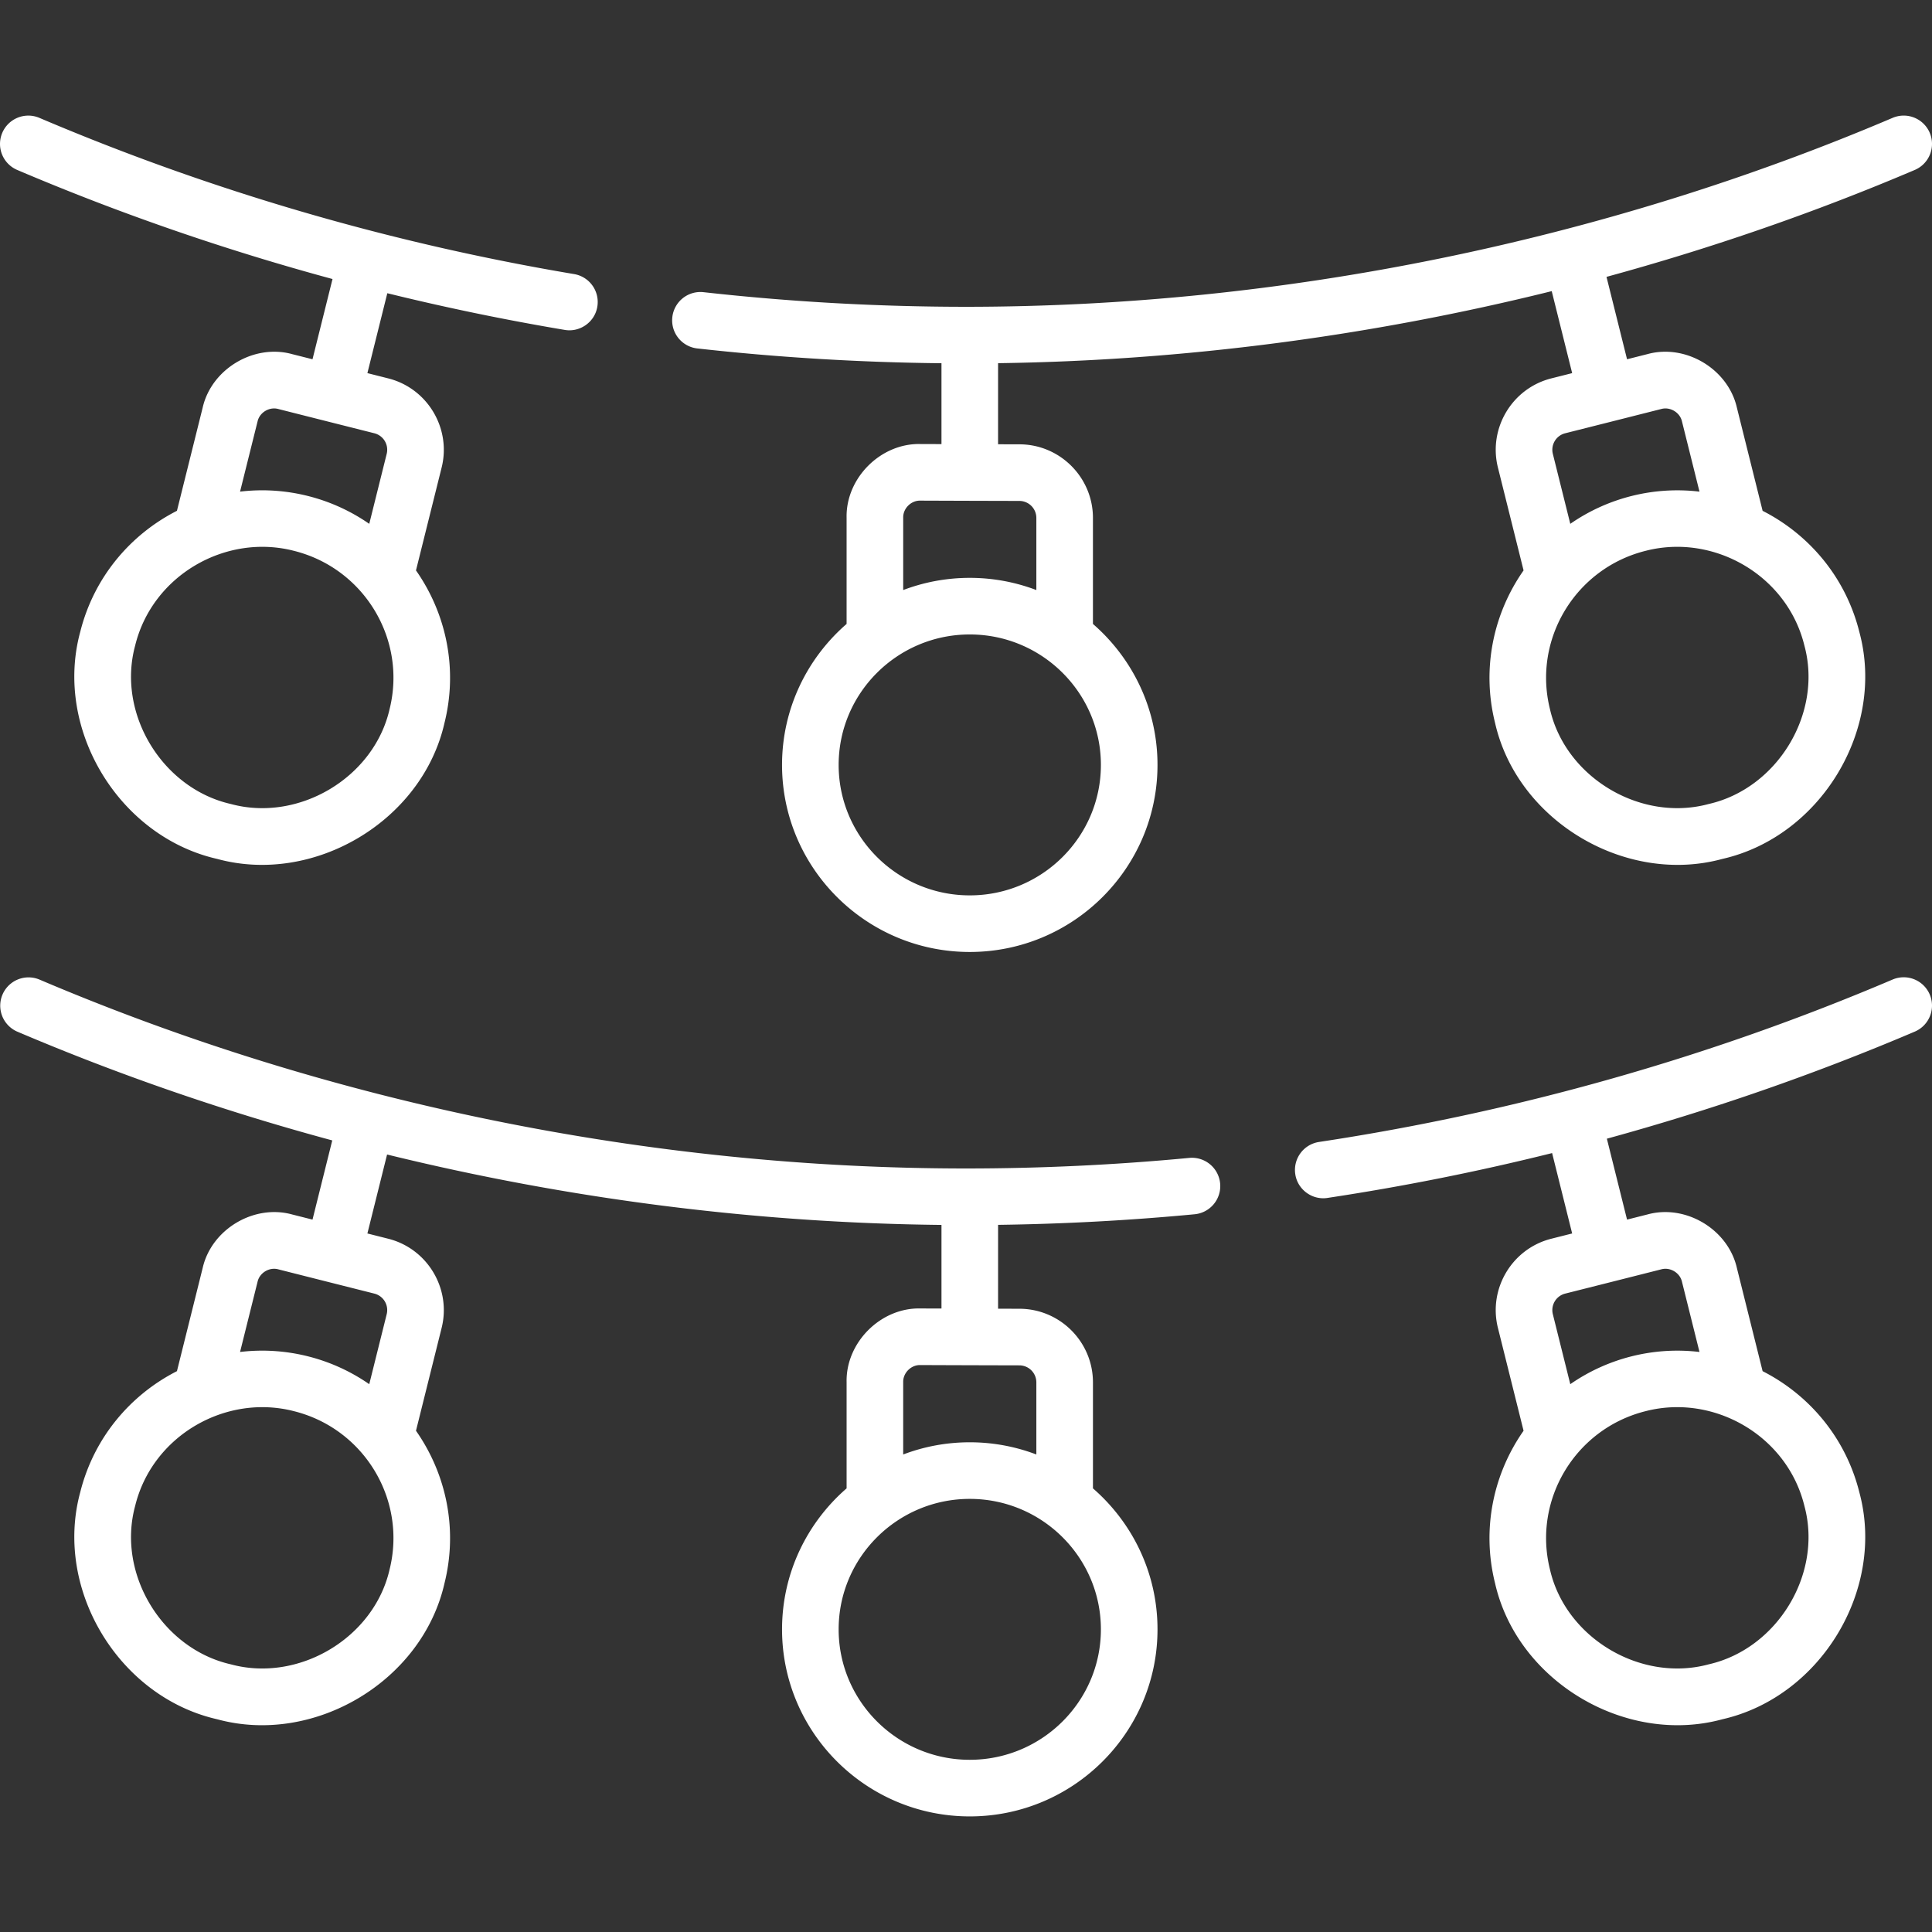
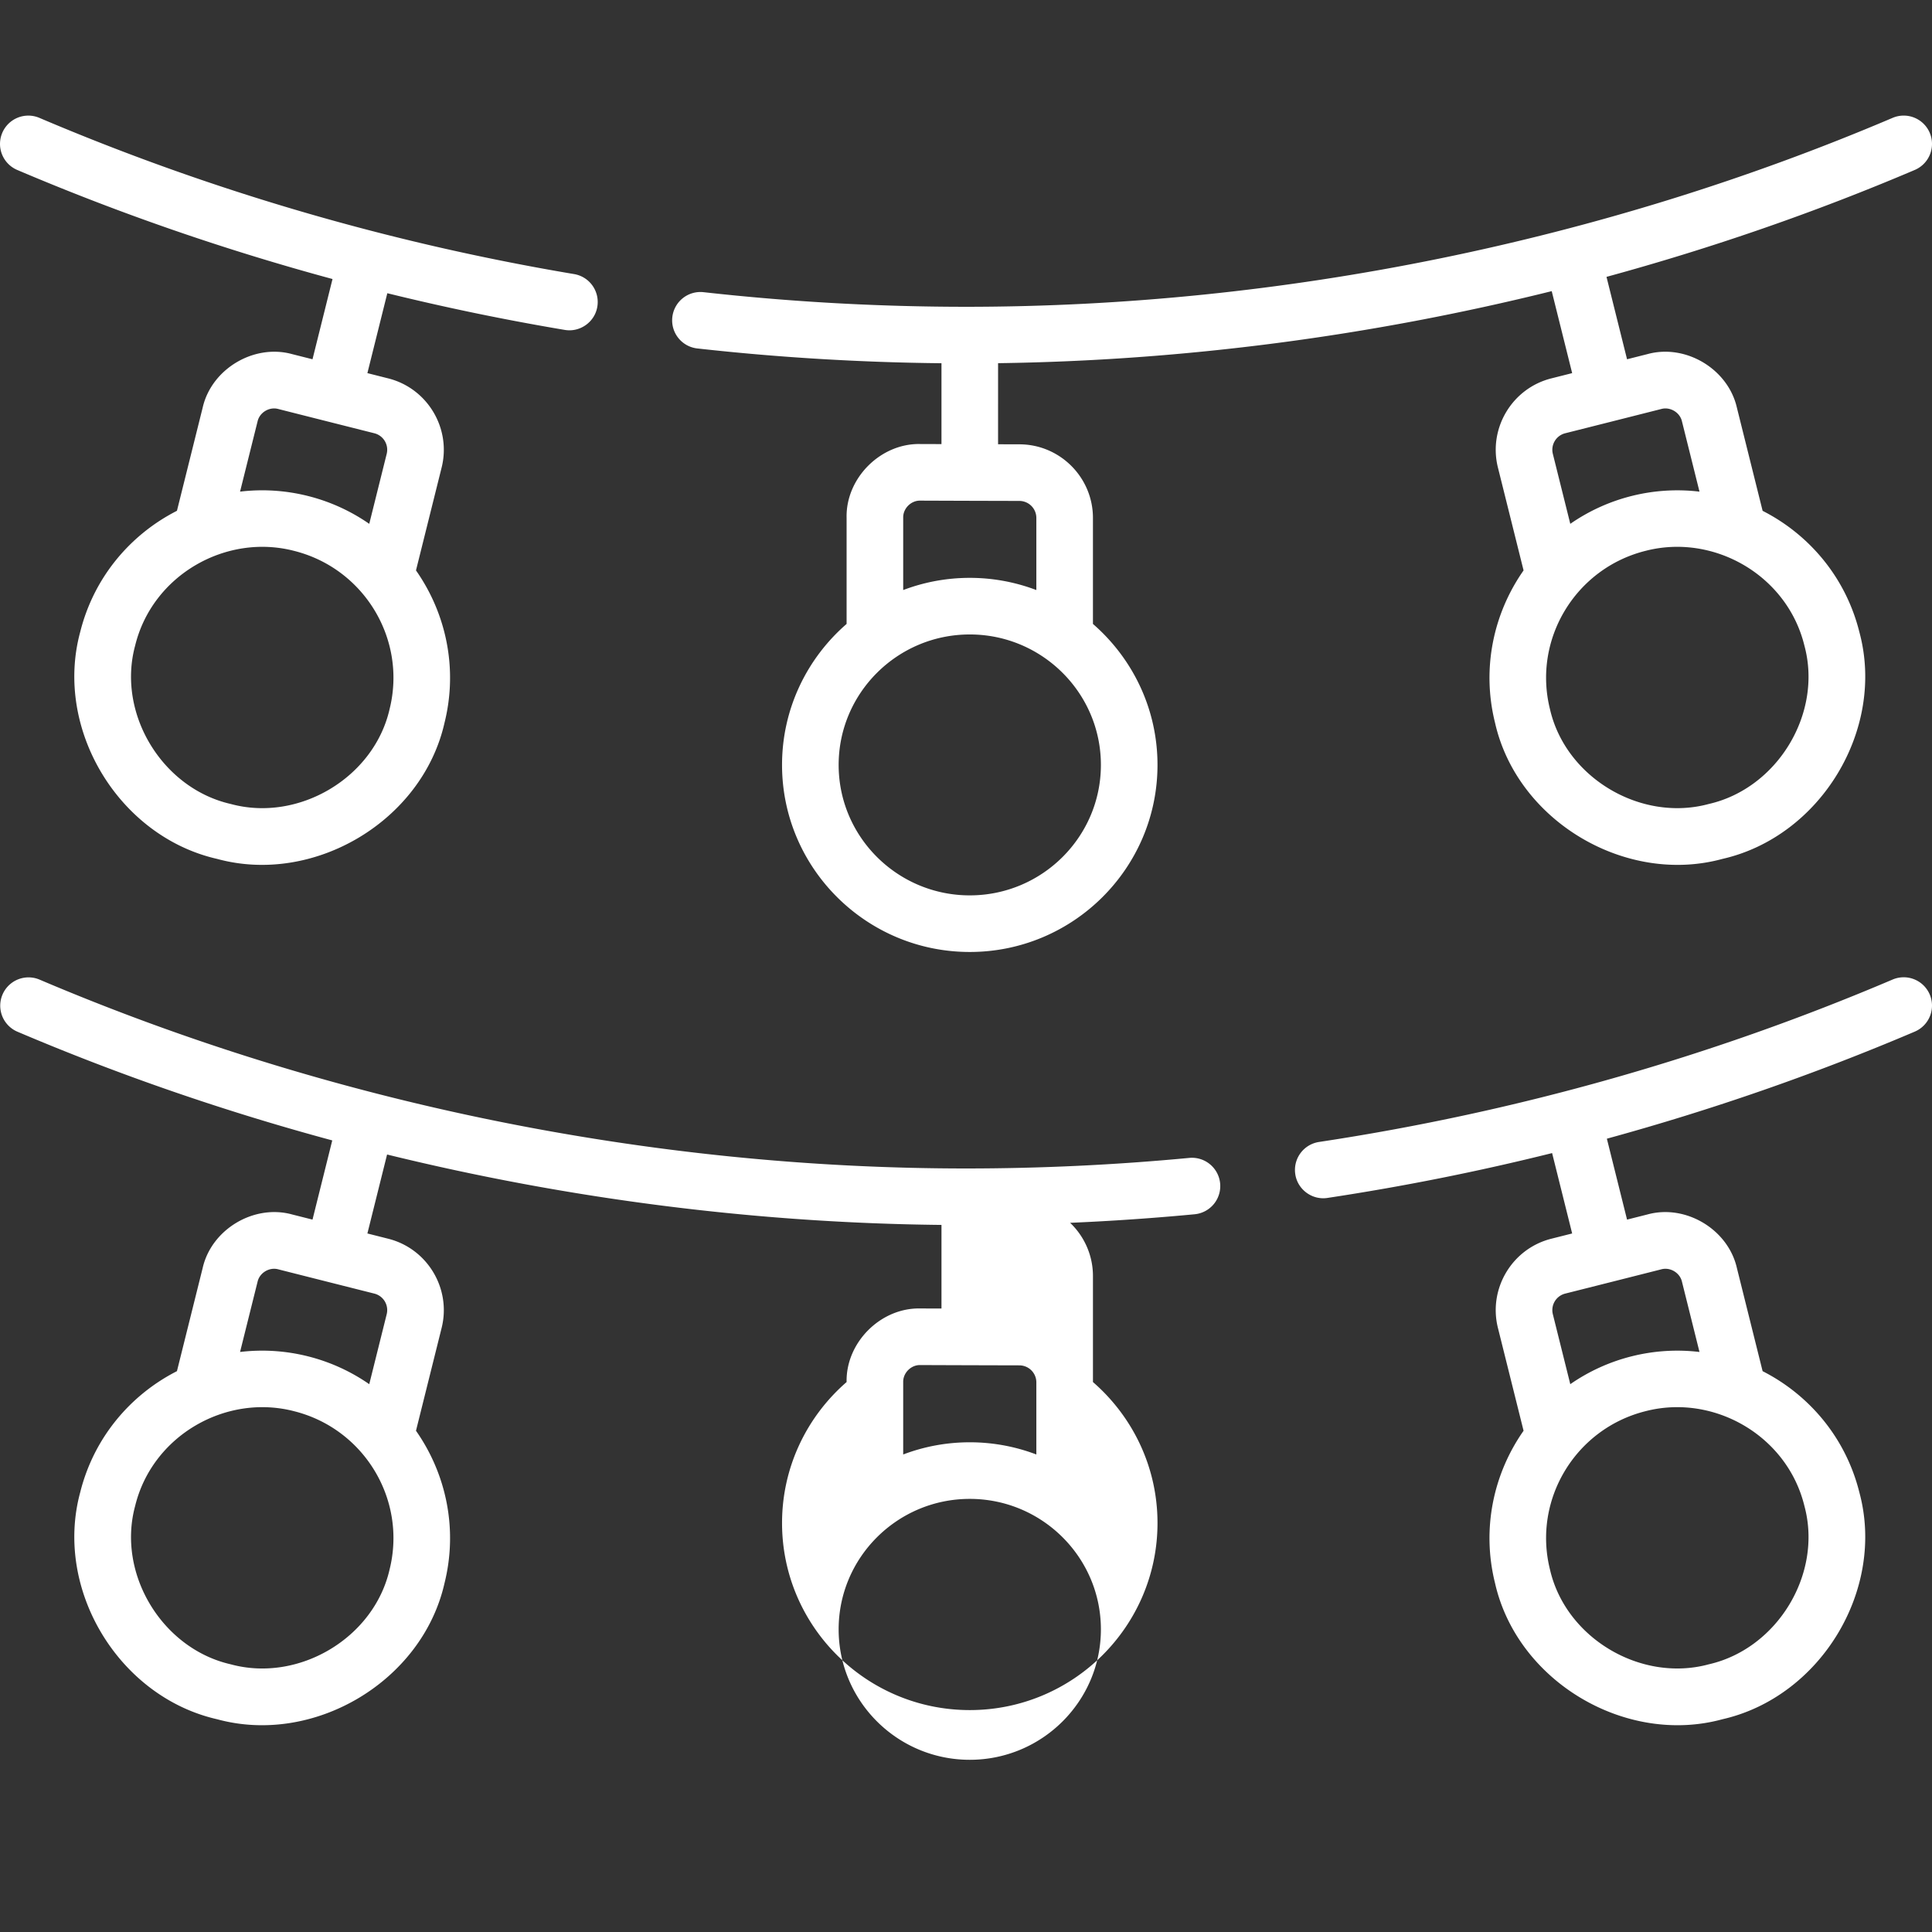
<svg xmlns="http://www.w3.org/2000/svg" version="1.1" width="512" height="512" x="0" y="0" viewBox="0 0 512.004 512.004" style="enable-background:new 0 0 512 512" xml:space="preserve" class="">
  <rect x="0" y="0" width="512.004" height="512.004" fill="#333333" stroke="none" />
  <g>
-     <path d="M501.564 259.591c-48.517 20.654-99.657 35.137-152.003 43.043a7.5 7.5 0 0 0-6.296 8.536c.6 4.116 4.53 6.929 8.536 6.296a644.375 644.375 0 0 0 59.528-11.885l5.312 21.303-5.528 1.396c-10.393 2.626-16.739 13.224-14.146 23.624l6.798 27.263c-7.959 11.358-11.164 25.938-7.56 40.39 5.884 26.034 34.616 43.078 60.265 36.064 26.03-5.917 43.271-34.362 36.28-60.136-3.604-14.452-13.277-25.82-25.637-32.111l-6.817-27.343c-2.332-10.243-13.564-16.97-23.695-14.188l-5.414 1.367-5.347-21.444c27.816-7.623 55.094-17.09 81.601-28.375a7.498 7.498 0 0 0 3.963-9.838 7.499 7.499 0 0 0-9.84-3.962zm-23.37 139.523c4.877 17.993-7.188 37.825-25.354 41.952-17.977 4.885-37.942-6.964-42.081-25.139-4.611-18.497 6.762-37.316 25.354-41.952 18.068-4.664 37.545 6.49 42.081 25.139zm-37.923-62.727c2.34-.641 4.93.911 5.469 3.274l4.645 18.629a49.665 49.665 0 0 0-17.902 1.131 49.65 49.65 0 0 0-16.337 7.404l-4.625-18.55a4.509 4.509 0 0 1 3.265-5.452c6.846-1.722 18.646-4.701 25.485-6.436zM315.172 306.86a628.668 628.668 0 0 1-59.158 2.801h-.028c-83.702-.002-168.61-17.316-245.546-50.07a7.5 7.5 0 0 0-5.875 13.801c26.996 11.494 54.952 21.129 83.487 28.832l-5.233 20.987-5.414-1.367c-10.131-2.781-21.365 3.944-23.695 14.188l-6.817 27.34c-12.36 6.292-22.034 17.661-25.637 32.113-6.991 25.775 10.251 54.219 36.28 60.136 25.649 7.014 54.382-10.031 60.265-36.064 3.603-14.452.399-29.032-7.56-40.39l6.798-27.263c2.593-10.4-3.754-20.998-14.147-23.624l-5.527-1.396 5.217-20.924c48.118 11.806 97.684 18.146 146.922 18.659v22.156l-5.584-.017c-10.5-.25-19.778 8.997-19.559 19.5v28.176c-10.471 9.095-17.107 22.467-17.107 37.362 0 27.334 22.317 49.572 49.75 49.572s49.75-22.238 49.75-49.572c0-14.895-6.636-28.267-17.107-37.362v-28.097c0-10.719-8.721-19.467-19.441-19.5l-5.701-.017V324.6a643.837 643.837 0 0 0 52.088-2.806 7.503 7.503 0 0 0 6.758-8.176 7.509 7.509 0 0 0-8.179-6.758zM103.245 415.928c-4.139 18.175-24.105 30.024-42.081 25.139-18.167-4.127-30.231-23.96-25.354-41.952 4.536-18.65 24.013-29.803 42.082-25.139 18.591 4.635 29.964 23.455 25.353 41.952zm-.763-67.653-4.625 18.55c-4.821-3.347-10.31-5.901-16.337-7.404s-12.073-1.825-17.901-1.133l4.644-18.626c.538-2.365 3.129-3.915 5.469-3.275 6.84 1.735 18.641 4.715 25.484 6.436a4.508 4.508 0 0 1 3.266 5.452zm154.52 118.094c-19.161 0-34.75-15.509-34.75-34.572s15.589-34.572 34.75-34.572 34.75 15.509 34.75 34.572-15.589 34.572-34.75 34.572zm17.643-100.031v19.118c-5.487-2.081-11.431-3.231-17.643-3.231s-12.156 1.15-17.643 3.231v-19.197c-.051-2.419 2.082-4.551 4.5-4.5 7.057.029 19.241.065 26.298.079a4.509 4.509 0 0 1 4.488 4.5zM184.792 92.342c21.4 2.392 43.135 3.7 64.71 3.92v21.428l-5.584-.017c-10.5-.25-19.778 8.997-19.559 19.5v28.176c-10.471 9.095-17.107 22.467-17.107 37.362 0 27.334 22.317 49.572 49.75 49.572s49.75-22.238 49.75-49.572c0-14.895-6.636-28.267-17.107-37.362v-28.097c0-10.721-8.722-19.469-19.441-19.5l-5.701-.017V96.247c49.192-.671 98.69-7.161 146.722-19.091l5.417 21.727-5.528 1.396c-10.393 2.626-16.739 13.224-14.146 23.624l6.798 27.263c-7.959 11.358-11.164 25.938-7.56 40.39 5.884 26.034 34.616 43.078 60.265 36.064 26.03-5.917 43.271-34.362 36.28-60.136-3.604-14.452-13.277-25.818-25.636-32.109l-6.818-27.345c-2.332-10.243-13.564-16.971-23.695-14.188l-5.414 1.367-5.445-21.836c27.915-7.621 55.269-17.084 81.699-28.337a7.498 7.498 0 0 0 3.963-9.838 7.496 7.496 0 0 0-9.838-3.963c-76.941 32.757-161.855 50.07-245.563 50.07h-.016a628.381 628.381 0 0 1-69.527-3.873 7.496 7.496 0 0 0-8.286 6.621 7.496 7.496 0 0 0 6.617 8.289zm72.21 144.942c-19.161 0-34.75-15.509-34.75-34.572s15.589-34.572 34.75-34.572 34.75 15.509 34.75 34.572-15.589 34.572-34.75 34.572zm17.643-100.031v19.118c-5.487-2.081-11.431-3.231-17.643-3.231s-12.156 1.15-17.643 3.231v-19.197c-.051-2.419 2.082-4.551 4.5-4.5 7.057.029 19.242.065 26.299.079a4.508 4.508 0 0 1 4.487 4.5zm203.549 33.861c4.877 17.993-7.188 37.825-25.354 41.952-17.977 4.886-37.942-6.964-42.081-25.139-4.611-18.497 6.762-37.316 25.354-41.952 18.068-4.664 37.545 6.49 42.081 25.139zm-37.923-62.727c2.34-.641 4.93.911 5.469 3.274l4.645 18.63a49.686 49.686 0 0 0-17.902 1.13 49.65 49.65 0 0 0-16.337 7.404l-4.625-18.55a4.509 4.509 0 0 1 3.265-5.452c6.846-1.722 18.646-4.701 25.485-6.436zM4.564 45.038C31.668 56.578 59.613 66.23 88.12 73.946L82.818 95.21l-5.414-1.367c-10.131-2.781-21.365 3.944-23.695 14.188l-6.816 27.338c-12.36 6.292-22.034 17.662-25.638 32.115-6.991 25.775 10.251 54.219 36.28 60.136 25.649 7.014 54.382-10.031 60.265-36.064 3.603-14.452.399-29.032-7.56-40.39l6.798-27.263c2.593-10.4-3.754-20.998-14.147-23.624l-5.527-1.396 5.28-21.175a644.13 644.13 0 0 0 47.014 9.721c3.991.699 7.971-2.046 8.64-6.153a7.5 7.5 0 0 0-6.153-8.64c-48.746-8.193-96.422-22.122-141.703-41.399A7.501 7.501 0 0 0 .604 35.2a7.495 7.495 0 0 0 3.96 9.838zm98.681 142.89c-4.139 18.175-24.105 30.025-42.081 25.139-18.167-4.127-30.231-23.96-25.354-41.952 4.536-18.65 24.013-29.803 42.082-25.139 18.591 4.635 29.964 23.455 25.353 41.952zm-.763-67.653-4.625 18.55c-4.821-3.347-10.31-5.901-16.337-7.404s-12.073-1.826-17.901-1.134l4.644-18.625c.538-2.365 3.129-3.916 5.469-3.275 6.84 1.735 18.641 4.715 25.484 6.436a4.508 4.508 0 0 1 3.266 5.452z" fill="#ffffff" opacity="1" data-original="#000000" class="" />
+     <path d="M501.564 259.591c-48.517 20.654-99.657 35.137-152.003 43.043a7.5 7.5 0 0 0-6.296 8.536c.6 4.116 4.53 6.929 8.536 6.296a644.375 644.375 0 0 0 59.528-11.885l5.312 21.303-5.528 1.396c-10.393 2.626-16.739 13.224-14.146 23.624l6.798 27.263c-7.959 11.358-11.164 25.938-7.56 40.39 5.884 26.034 34.616 43.078 60.265 36.064 26.03-5.917 43.271-34.362 36.28-60.136-3.604-14.452-13.277-25.82-25.637-32.111l-6.817-27.343c-2.332-10.243-13.564-16.97-23.695-14.188l-5.414 1.367-5.347-21.444c27.816-7.623 55.094-17.09 81.601-28.375a7.498 7.498 0 0 0 3.963-9.838 7.499 7.499 0 0 0-9.84-3.962zm-23.37 139.523c4.877 17.993-7.188 37.825-25.354 41.952-17.977 4.885-37.942-6.964-42.081-25.139-4.611-18.497 6.762-37.316 25.354-41.952 18.068-4.664 37.545 6.49 42.081 25.139zm-37.923-62.727c2.34-.641 4.93.911 5.469 3.274l4.645 18.629a49.665 49.665 0 0 0-17.902 1.131 49.65 49.65 0 0 0-16.337 7.404l-4.625-18.55a4.509 4.509 0 0 1 3.265-5.452c6.846-1.722 18.646-4.701 25.485-6.436zM315.172 306.86a628.668 628.668 0 0 1-59.158 2.801h-.028c-83.702-.002-168.61-17.316-245.546-50.07a7.5 7.5 0 0 0-5.875 13.801c26.996 11.494 54.952 21.129 83.487 28.832l-5.233 20.987-5.414-1.367c-10.131-2.781-21.365 3.944-23.695 14.188l-6.817 27.34c-12.36 6.292-22.034 17.661-25.637 32.113-6.991 25.775 10.251 54.219 36.28 60.136 25.649 7.014 54.382-10.031 60.265-36.064 3.603-14.452.399-29.032-7.56-40.39l6.798-27.263c2.593-10.4-3.754-20.998-14.147-23.624l-5.527-1.396 5.217-20.924c48.118 11.806 97.684 18.146 146.922 18.659v22.156l-5.584-.017c-10.5-.25-19.778 8.997-19.559 19.5c-10.471 9.095-17.107 22.467-17.107 37.362 0 27.334 22.317 49.572 49.75 49.572s49.75-22.238 49.75-49.572c0-14.895-6.636-28.267-17.107-37.362v-28.097c0-10.719-8.721-19.467-19.441-19.5l-5.701-.017V324.6a643.837 643.837 0 0 0 52.088-2.806 7.503 7.503 0 0 0 6.758-8.176 7.509 7.509 0 0 0-8.179-6.758zM103.245 415.928c-4.139 18.175-24.105 30.024-42.081 25.139-18.167-4.127-30.231-23.96-25.354-41.952 4.536-18.65 24.013-29.803 42.082-25.139 18.591 4.635 29.964 23.455 25.353 41.952zm-.763-67.653-4.625 18.55c-4.821-3.347-10.31-5.901-16.337-7.404s-12.073-1.825-17.901-1.133l4.644-18.626c.538-2.365 3.129-3.915 5.469-3.275 6.84 1.735 18.641 4.715 25.484 6.436a4.508 4.508 0 0 1 3.266 5.452zm154.52 118.094c-19.161 0-34.75-15.509-34.75-34.572s15.589-34.572 34.75-34.572 34.75 15.509 34.75 34.572-15.589 34.572-34.75 34.572zm17.643-100.031v19.118c-5.487-2.081-11.431-3.231-17.643-3.231s-12.156 1.15-17.643 3.231v-19.197c-.051-2.419 2.082-4.551 4.5-4.5 7.057.029 19.241.065 26.298.079a4.509 4.509 0 0 1 4.488 4.5zM184.792 92.342c21.4 2.392 43.135 3.7 64.71 3.92v21.428l-5.584-.017c-10.5-.25-19.778 8.997-19.559 19.5v28.176c-10.471 9.095-17.107 22.467-17.107 37.362 0 27.334 22.317 49.572 49.75 49.572s49.75-22.238 49.75-49.572c0-14.895-6.636-28.267-17.107-37.362v-28.097c0-10.721-8.722-19.469-19.441-19.5l-5.701-.017V96.247c49.192-.671 98.69-7.161 146.722-19.091l5.417 21.727-5.528 1.396c-10.393 2.626-16.739 13.224-14.146 23.624l6.798 27.263c-7.959 11.358-11.164 25.938-7.56 40.39 5.884 26.034 34.616 43.078 60.265 36.064 26.03-5.917 43.271-34.362 36.28-60.136-3.604-14.452-13.277-25.818-25.636-32.109l-6.818-27.345c-2.332-10.243-13.564-16.971-23.695-14.188l-5.414 1.367-5.445-21.836c27.915-7.621 55.269-17.084 81.699-28.337a7.498 7.498 0 0 0 3.963-9.838 7.496 7.496 0 0 0-9.838-3.963c-76.941 32.757-161.855 50.07-245.563 50.07h-.016a628.381 628.381 0 0 1-69.527-3.873 7.496 7.496 0 0 0-8.286 6.621 7.496 7.496 0 0 0 6.617 8.289zm72.21 144.942c-19.161 0-34.75-15.509-34.75-34.572s15.589-34.572 34.75-34.572 34.75 15.509 34.75 34.572-15.589 34.572-34.75 34.572zm17.643-100.031v19.118c-5.487-2.081-11.431-3.231-17.643-3.231s-12.156 1.15-17.643 3.231v-19.197c-.051-2.419 2.082-4.551 4.5-4.5 7.057.029 19.242.065 26.299.079a4.508 4.508 0 0 1 4.487 4.5zm203.549 33.861c4.877 17.993-7.188 37.825-25.354 41.952-17.977 4.886-37.942-6.964-42.081-25.139-4.611-18.497 6.762-37.316 25.354-41.952 18.068-4.664 37.545 6.49 42.081 25.139zm-37.923-62.727c2.34-.641 4.93.911 5.469 3.274l4.645 18.63a49.686 49.686 0 0 0-17.902 1.13 49.65 49.65 0 0 0-16.337 7.404l-4.625-18.55a4.509 4.509 0 0 1 3.265-5.452c6.846-1.722 18.646-4.701 25.485-6.436zM4.564 45.038C31.668 56.578 59.613 66.23 88.12 73.946L82.818 95.21l-5.414-1.367c-10.131-2.781-21.365 3.944-23.695 14.188l-6.816 27.338c-12.36 6.292-22.034 17.662-25.638 32.115-6.991 25.775 10.251 54.219 36.28 60.136 25.649 7.014 54.382-10.031 60.265-36.064 3.603-14.452.399-29.032-7.56-40.39l6.798-27.263c2.593-10.4-3.754-20.998-14.147-23.624l-5.527-1.396 5.28-21.175a644.13 644.13 0 0 0 47.014 9.721c3.991.699 7.971-2.046 8.64-6.153a7.5 7.5 0 0 0-6.153-8.64c-48.746-8.193-96.422-22.122-141.703-41.399A7.501 7.501 0 0 0 .604 35.2a7.495 7.495 0 0 0 3.96 9.838zm98.681 142.89c-4.139 18.175-24.105 30.025-42.081 25.139-18.167-4.127-30.231-23.96-25.354-41.952 4.536-18.65 24.013-29.803 42.082-25.139 18.591 4.635 29.964 23.455 25.353 41.952zm-.763-67.653-4.625 18.55c-4.821-3.347-10.31-5.901-16.337-7.404s-12.073-1.826-17.901-1.134l4.644-18.625c.538-2.365 3.129-3.916 5.469-3.275 6.84 1.735 18.641 4.715 25.484 6.436a4.508 4.508 0 0 1 3.266 5.452z" fill="#ffffff" opacity="1" data-original="#000000" class="" />
  </g>
</svg>